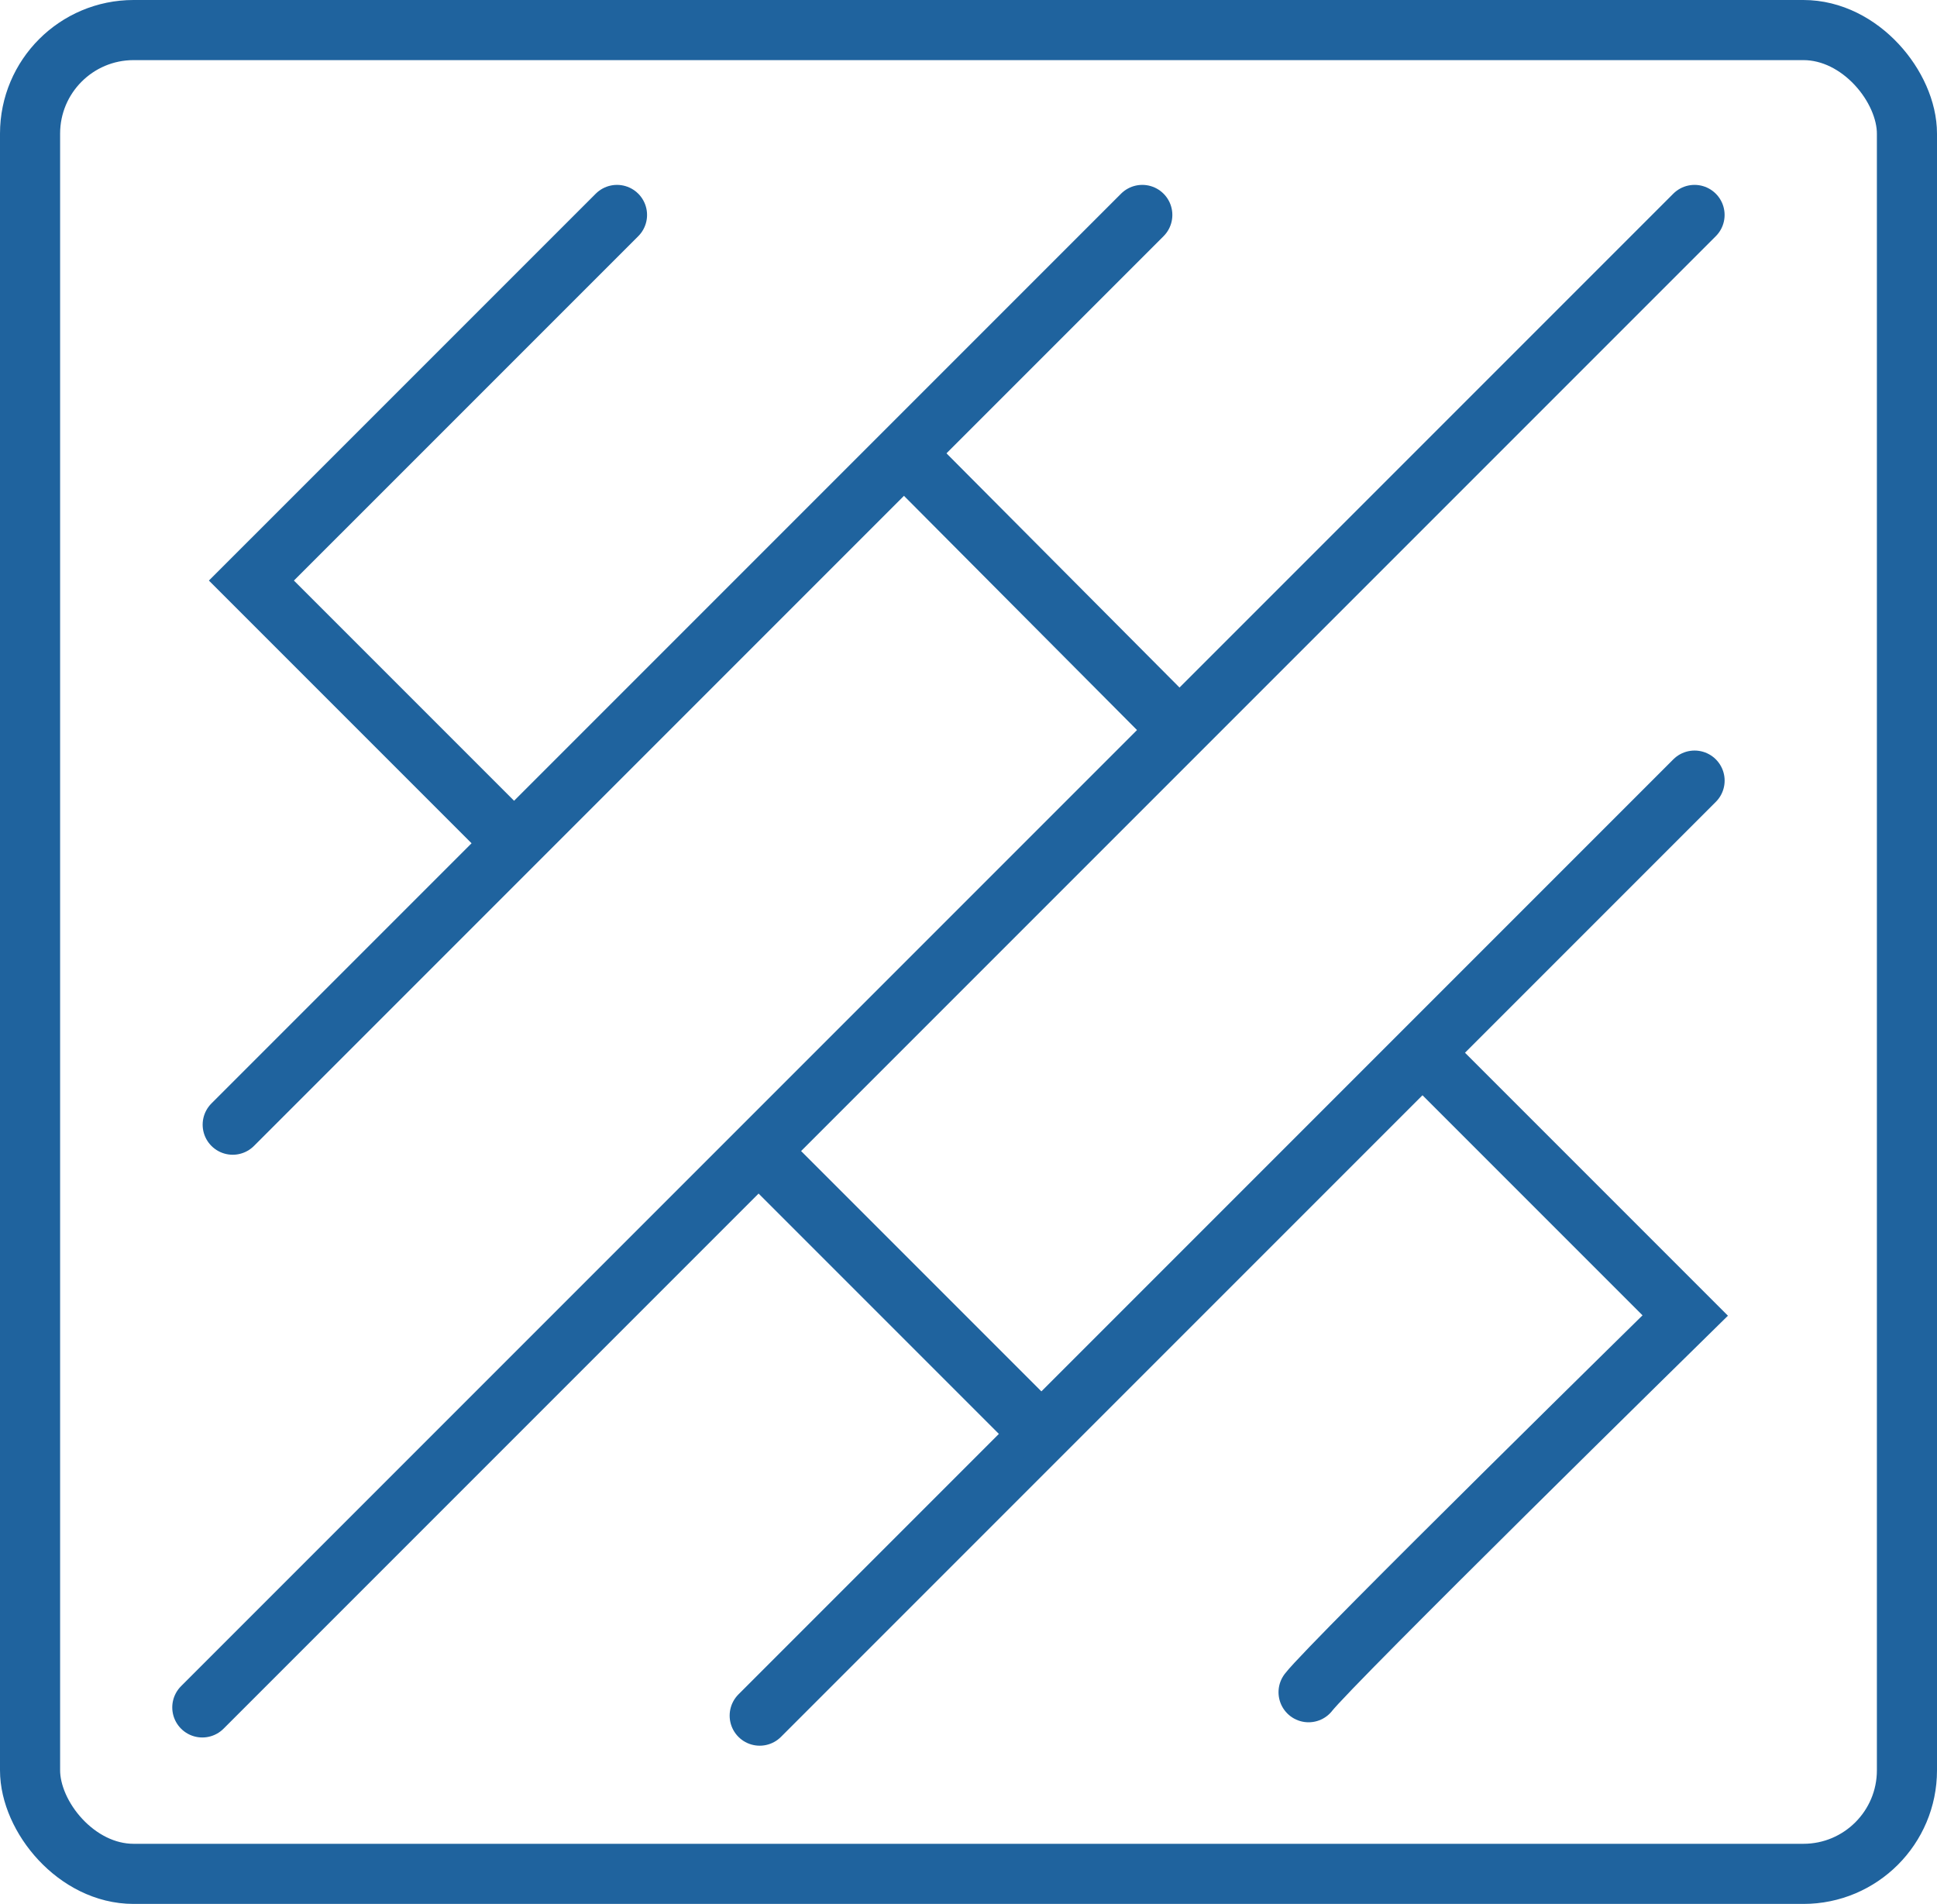
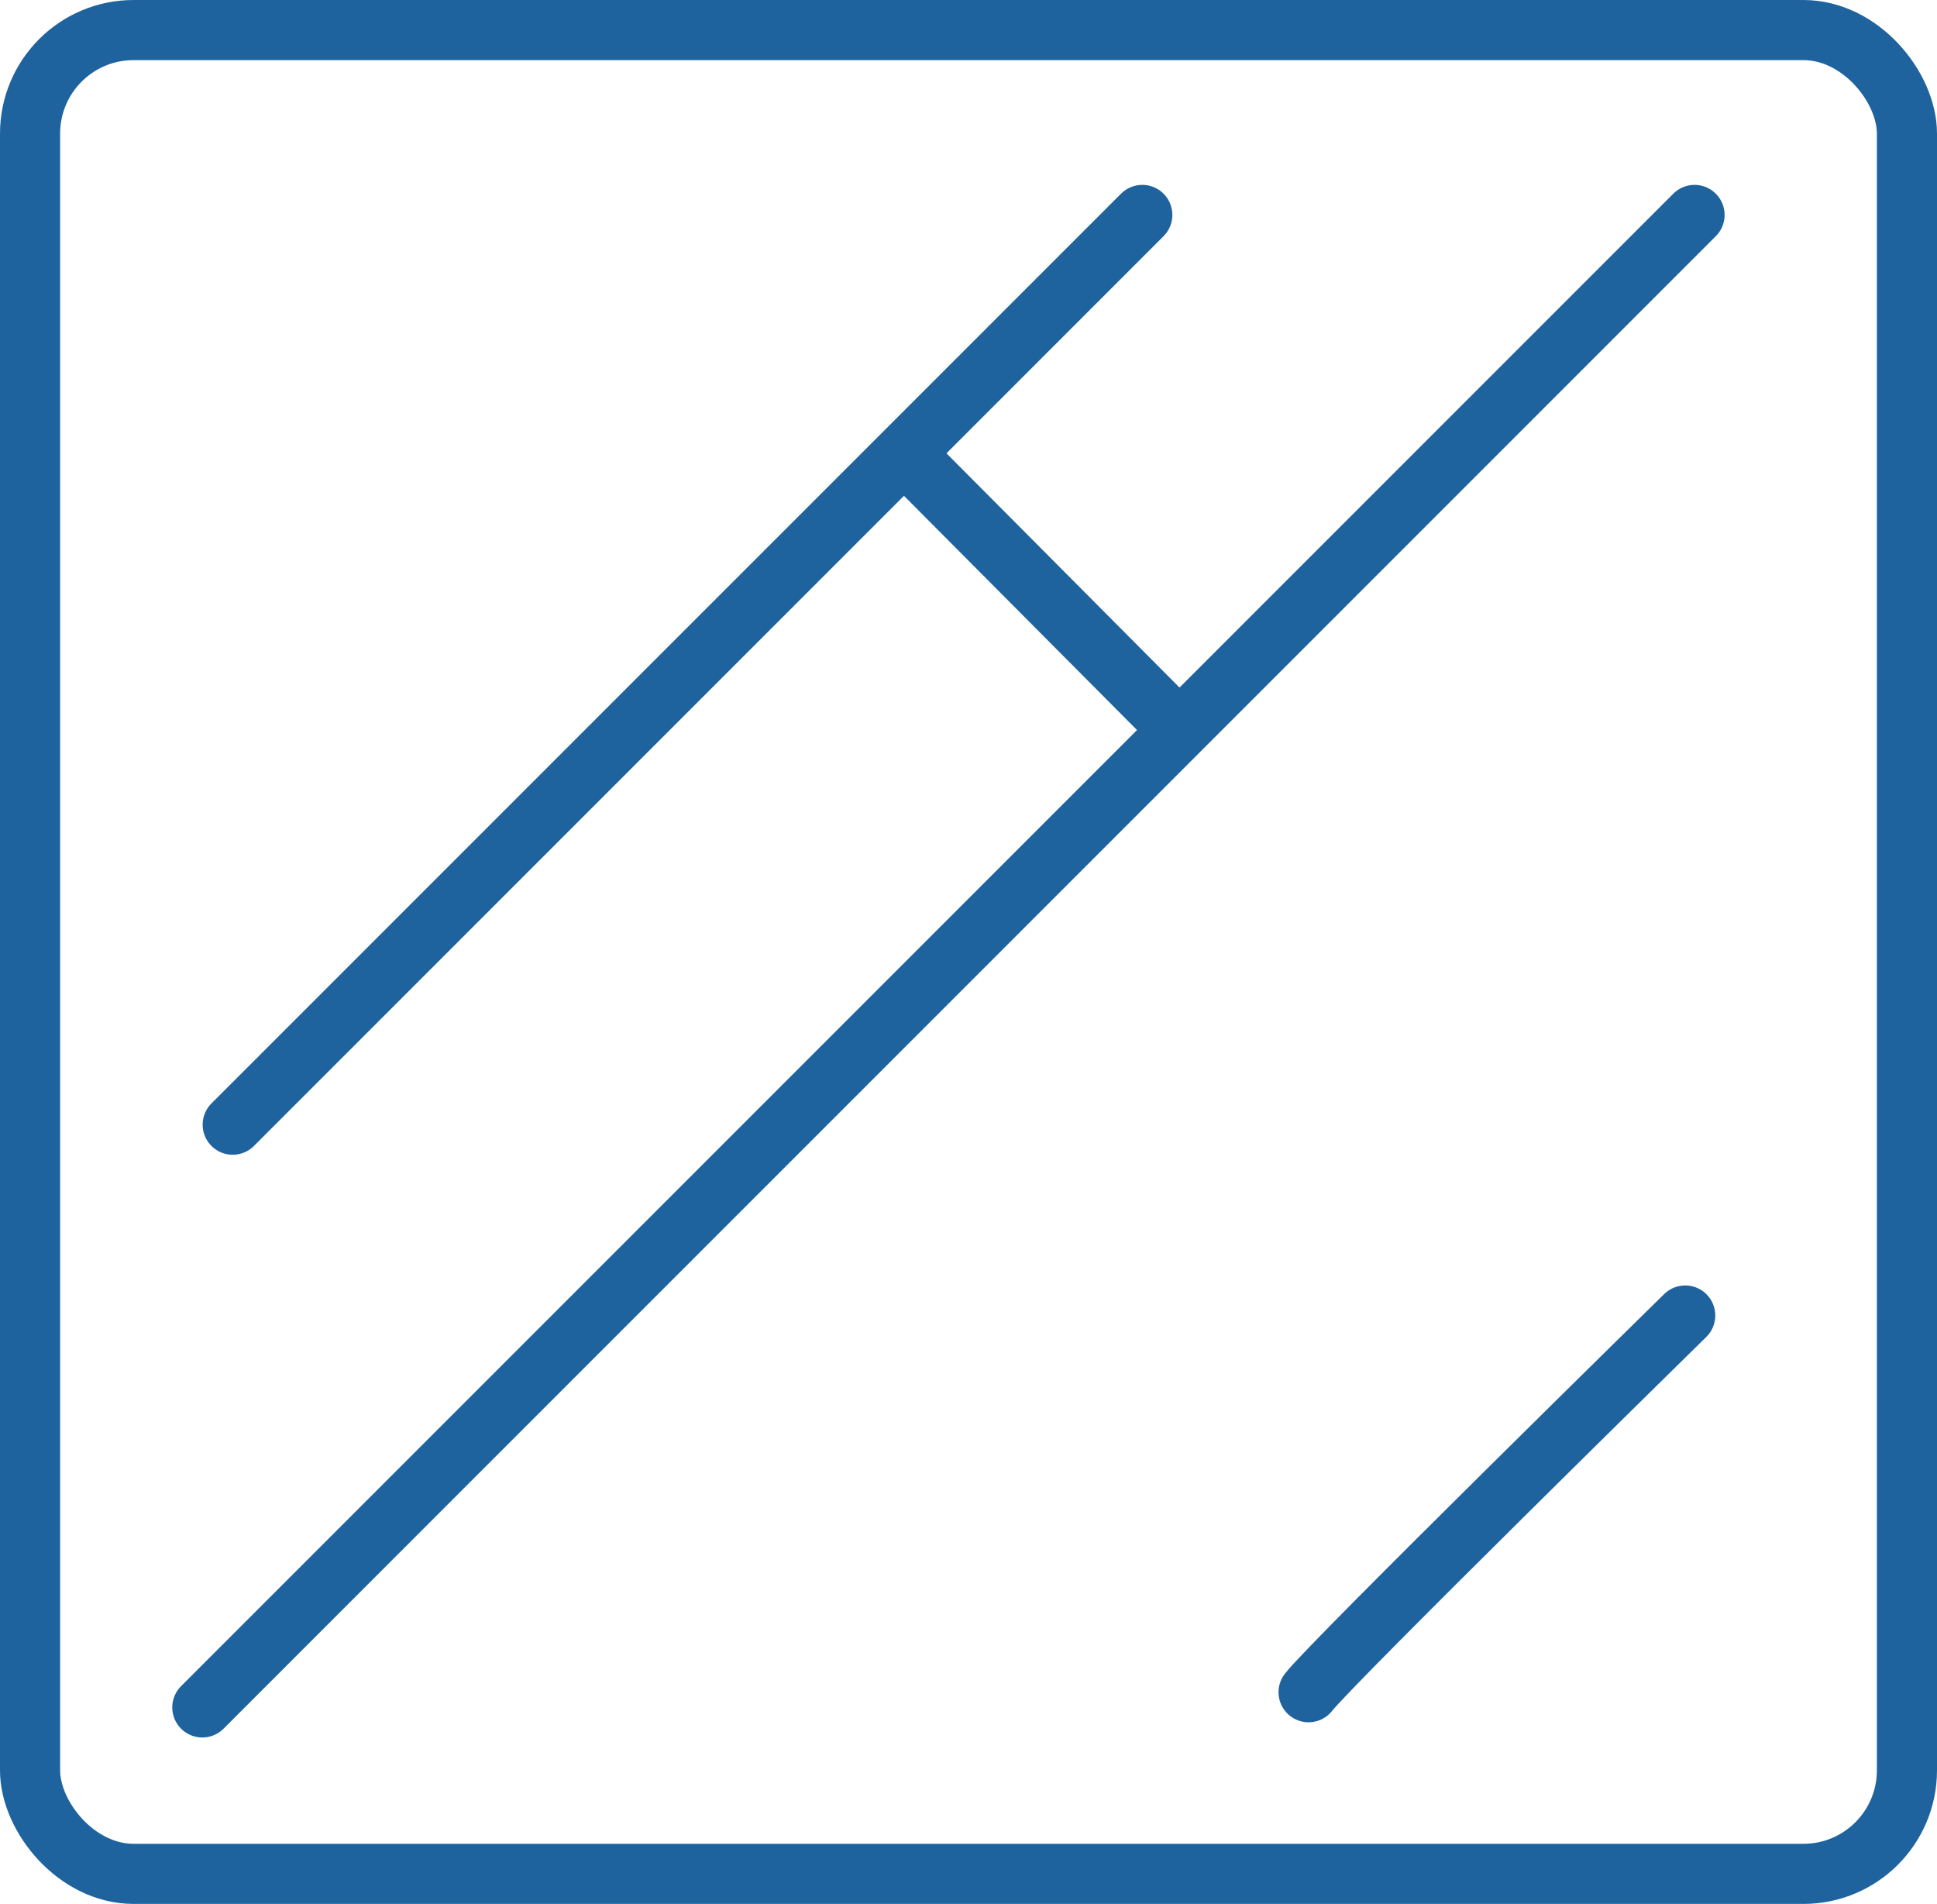
<svg xmlns="http://www.w3.org/2000/svg" width="58" height="57" viewBox="0 0 58 57">
  <g id="グループ_1553" data-name="グループ 1553" transform="translate(-4466.269 244.703)">
    <g id="長方形_2736" data-name="長方形 2736" transform="translate(4466.269 -244.703)" fill="none" stroke="#1f639e" stroke-width="1.8">
      <rect width="58" height="57" rx="4" stroke="none" />
      <rect x="0.9" y="0.9" width="56.2" height="55.2" rx="3.1" fill="none" />
    </g>
-     <path id="パス_135361" data-name="パス 135361" d="M4486.092-237.929l-10.947,10.946,7.76,7.76" transform="translate(-1.348 -0.339)" fill="none" stroke="#1f639e" stroke-linecap="round" stroke-width="1.8" />
    <path id="パス_135362" data-name="パス 135362" d="M4517.1-237.929l-44.682,44.682" transform="translate(-0.091 -0.339)" fill="none" stroke="#1f639e" stroke-linecap="round" stroke-width="1.8" />
-     <path id="パス_135363" data-name="パス 135363" d="M4531.369-206.515l-27.993,27.993" transform="translate(-14.359 -14.818)" fill="none" stroke="#1f639e" stroke-linecap="round" stroke-width="1.8" />
-     <path id="パス_135364" data-name="パス 135364" d="M4503.375-185.882l8.36,8.36" transform="translate(-14.359 -24.328)" fill="none" stroke="#1f639e" stroke-linecap="round" stroke-width="1.8" />
    <path id="パス_135367" data-name="パス 135367" d="M4504.095-185.235l7.972,8.011" transform="translate(-10.511 -45.651)" fill="none" stroke="#1f639e" stroke-linecap="round" stroke-width="1.8" />
    <path id="パス_135365" data-name="パス 135365" d="M4501.342-237.929l-27.236,27.236" transform="translate(-0.869 -0.339)" fill="none" stroke="#1f639e" stroke-linecap="round" stroke-width="1.8" />
-     <path id="パス_135366" data-name="パス 135366" d="M4533.864-172.081c.662-.861,11.278-11.278,11.278-11.278l-7.66-7.66" transform="translate(-28.412 -21.96)" fill="none" stroke="#1f639e" stroke-linecap="round" stroke-width="1.8" />
+     <path id="パス_135366" data-name="パス 135366" d="M4533.864-172.081c.662-.861,11.278-11.278,11.278-11.278" transform="translate(-28.412 -21.96)" fill="none" stroke="#1f639e" stroke-linecap="round" stroke-width="1.8" />
  </g>
</svg>